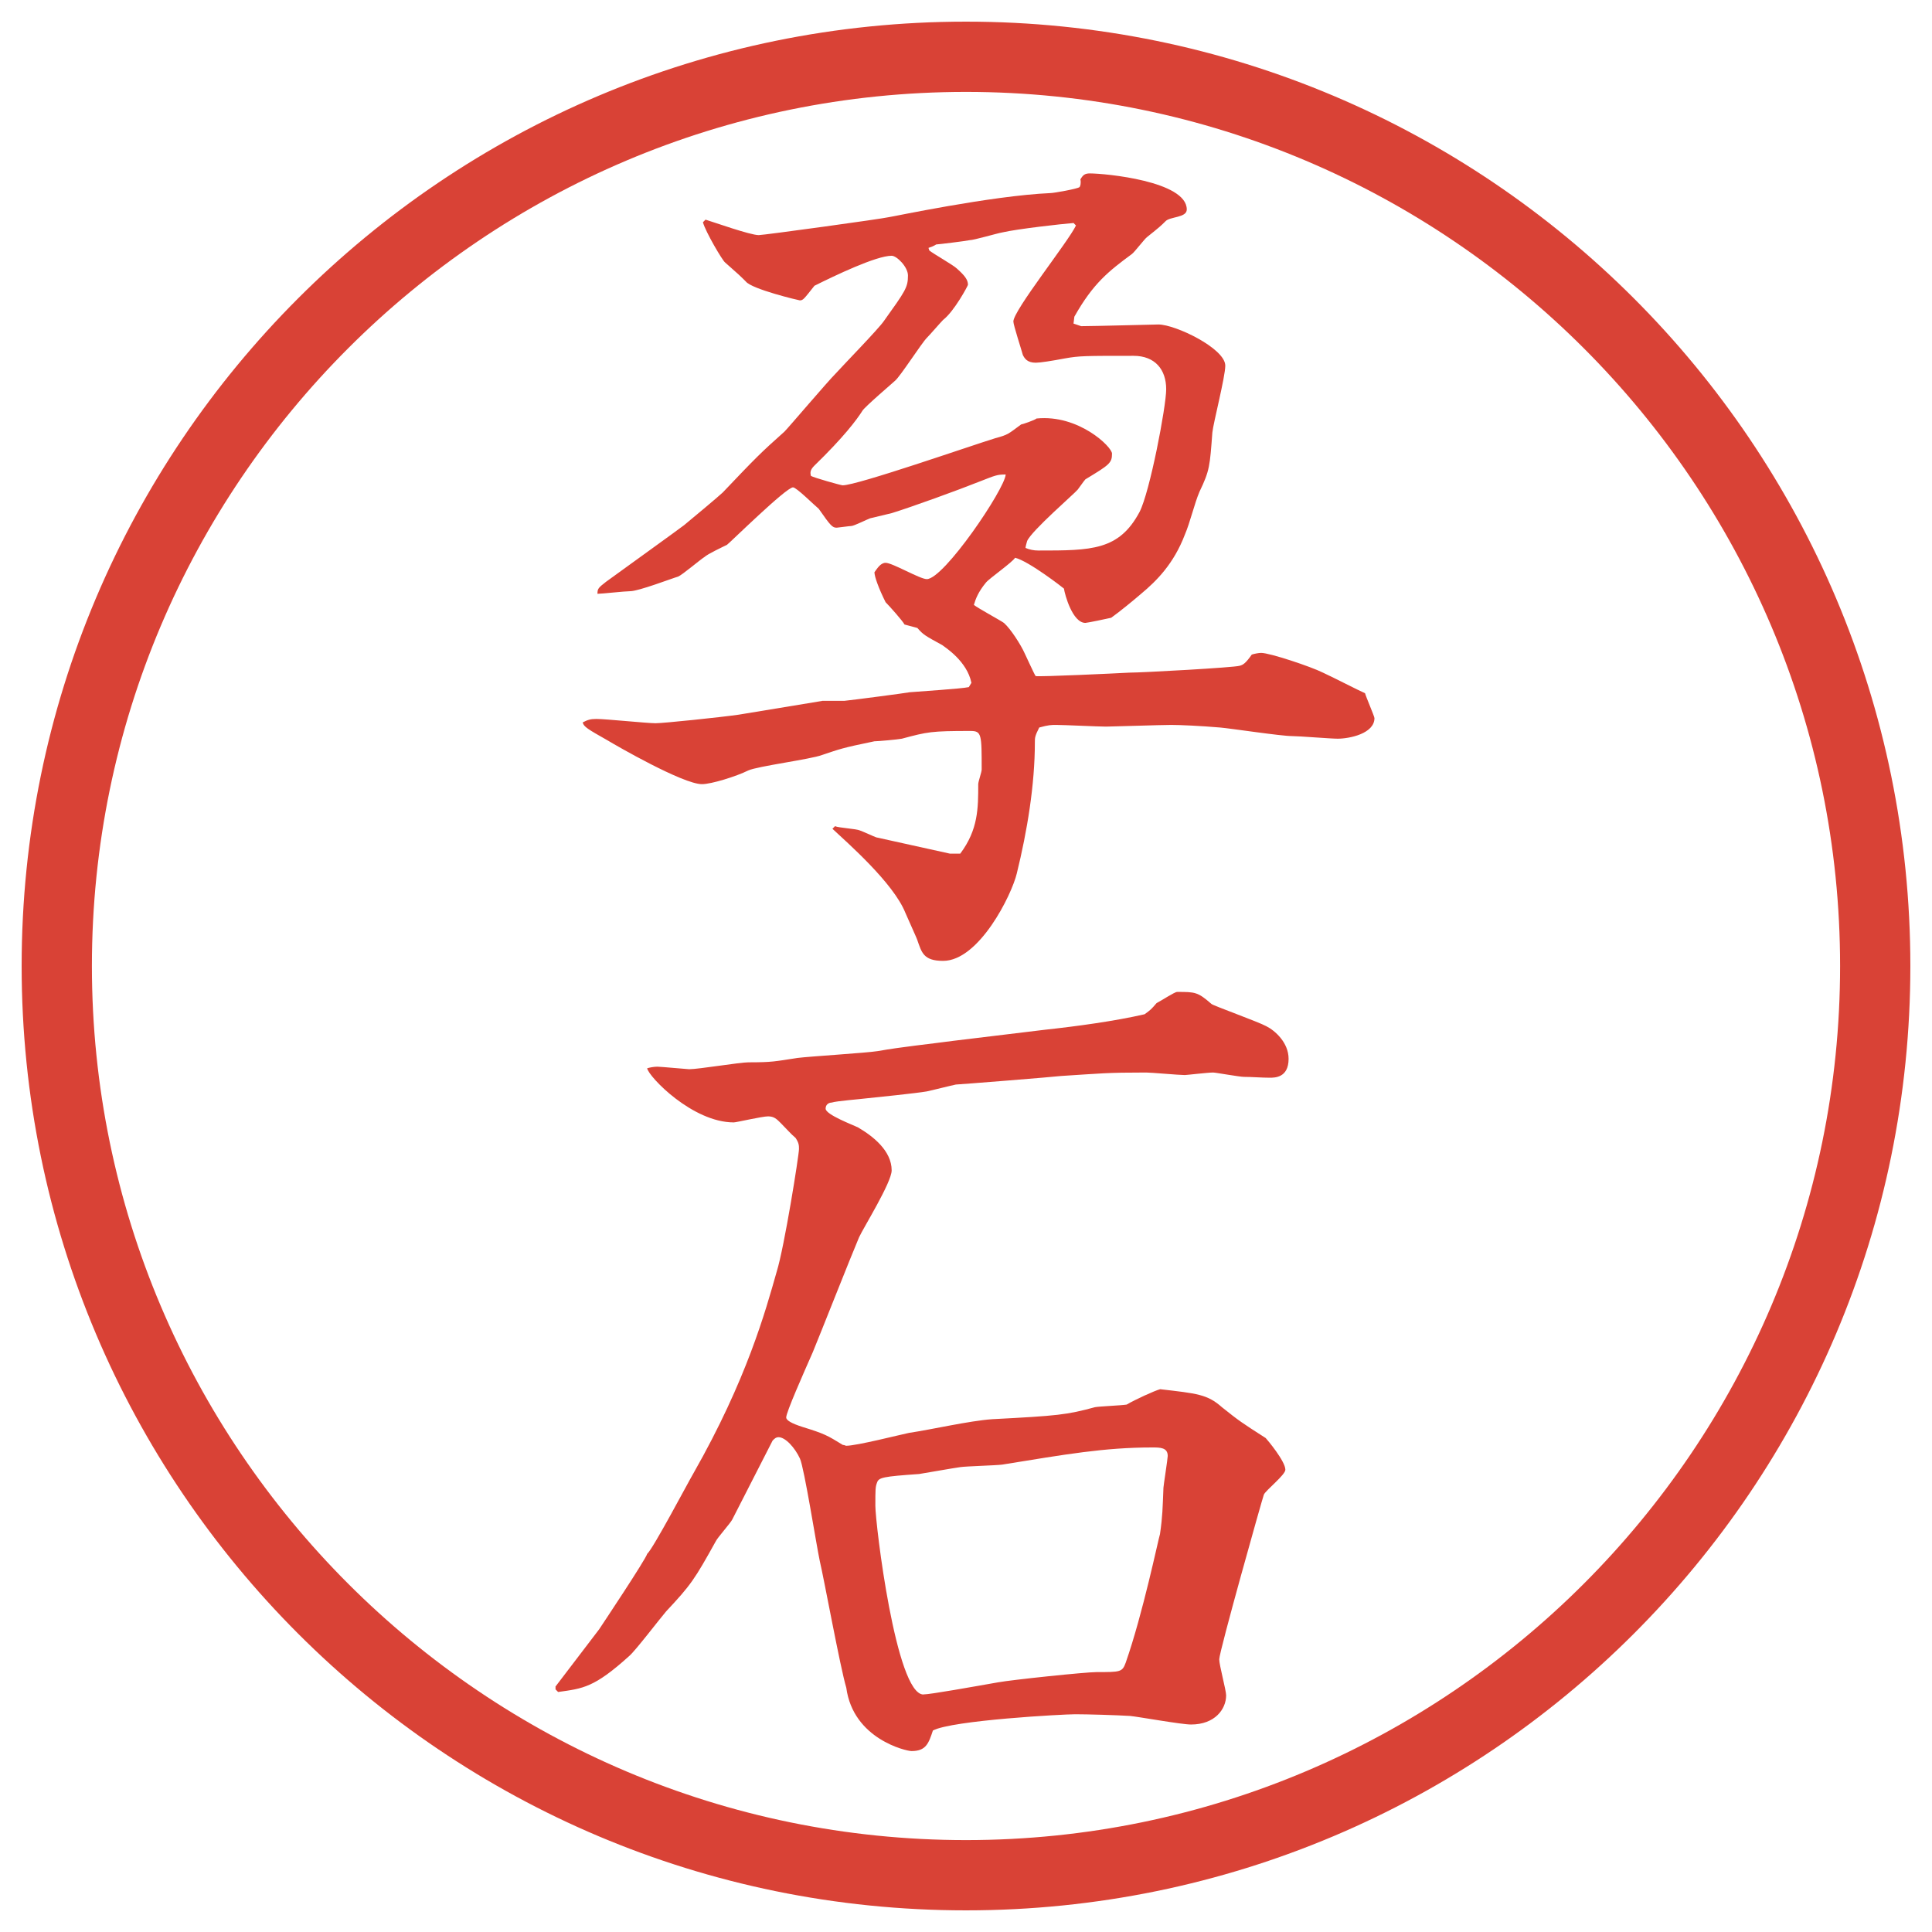
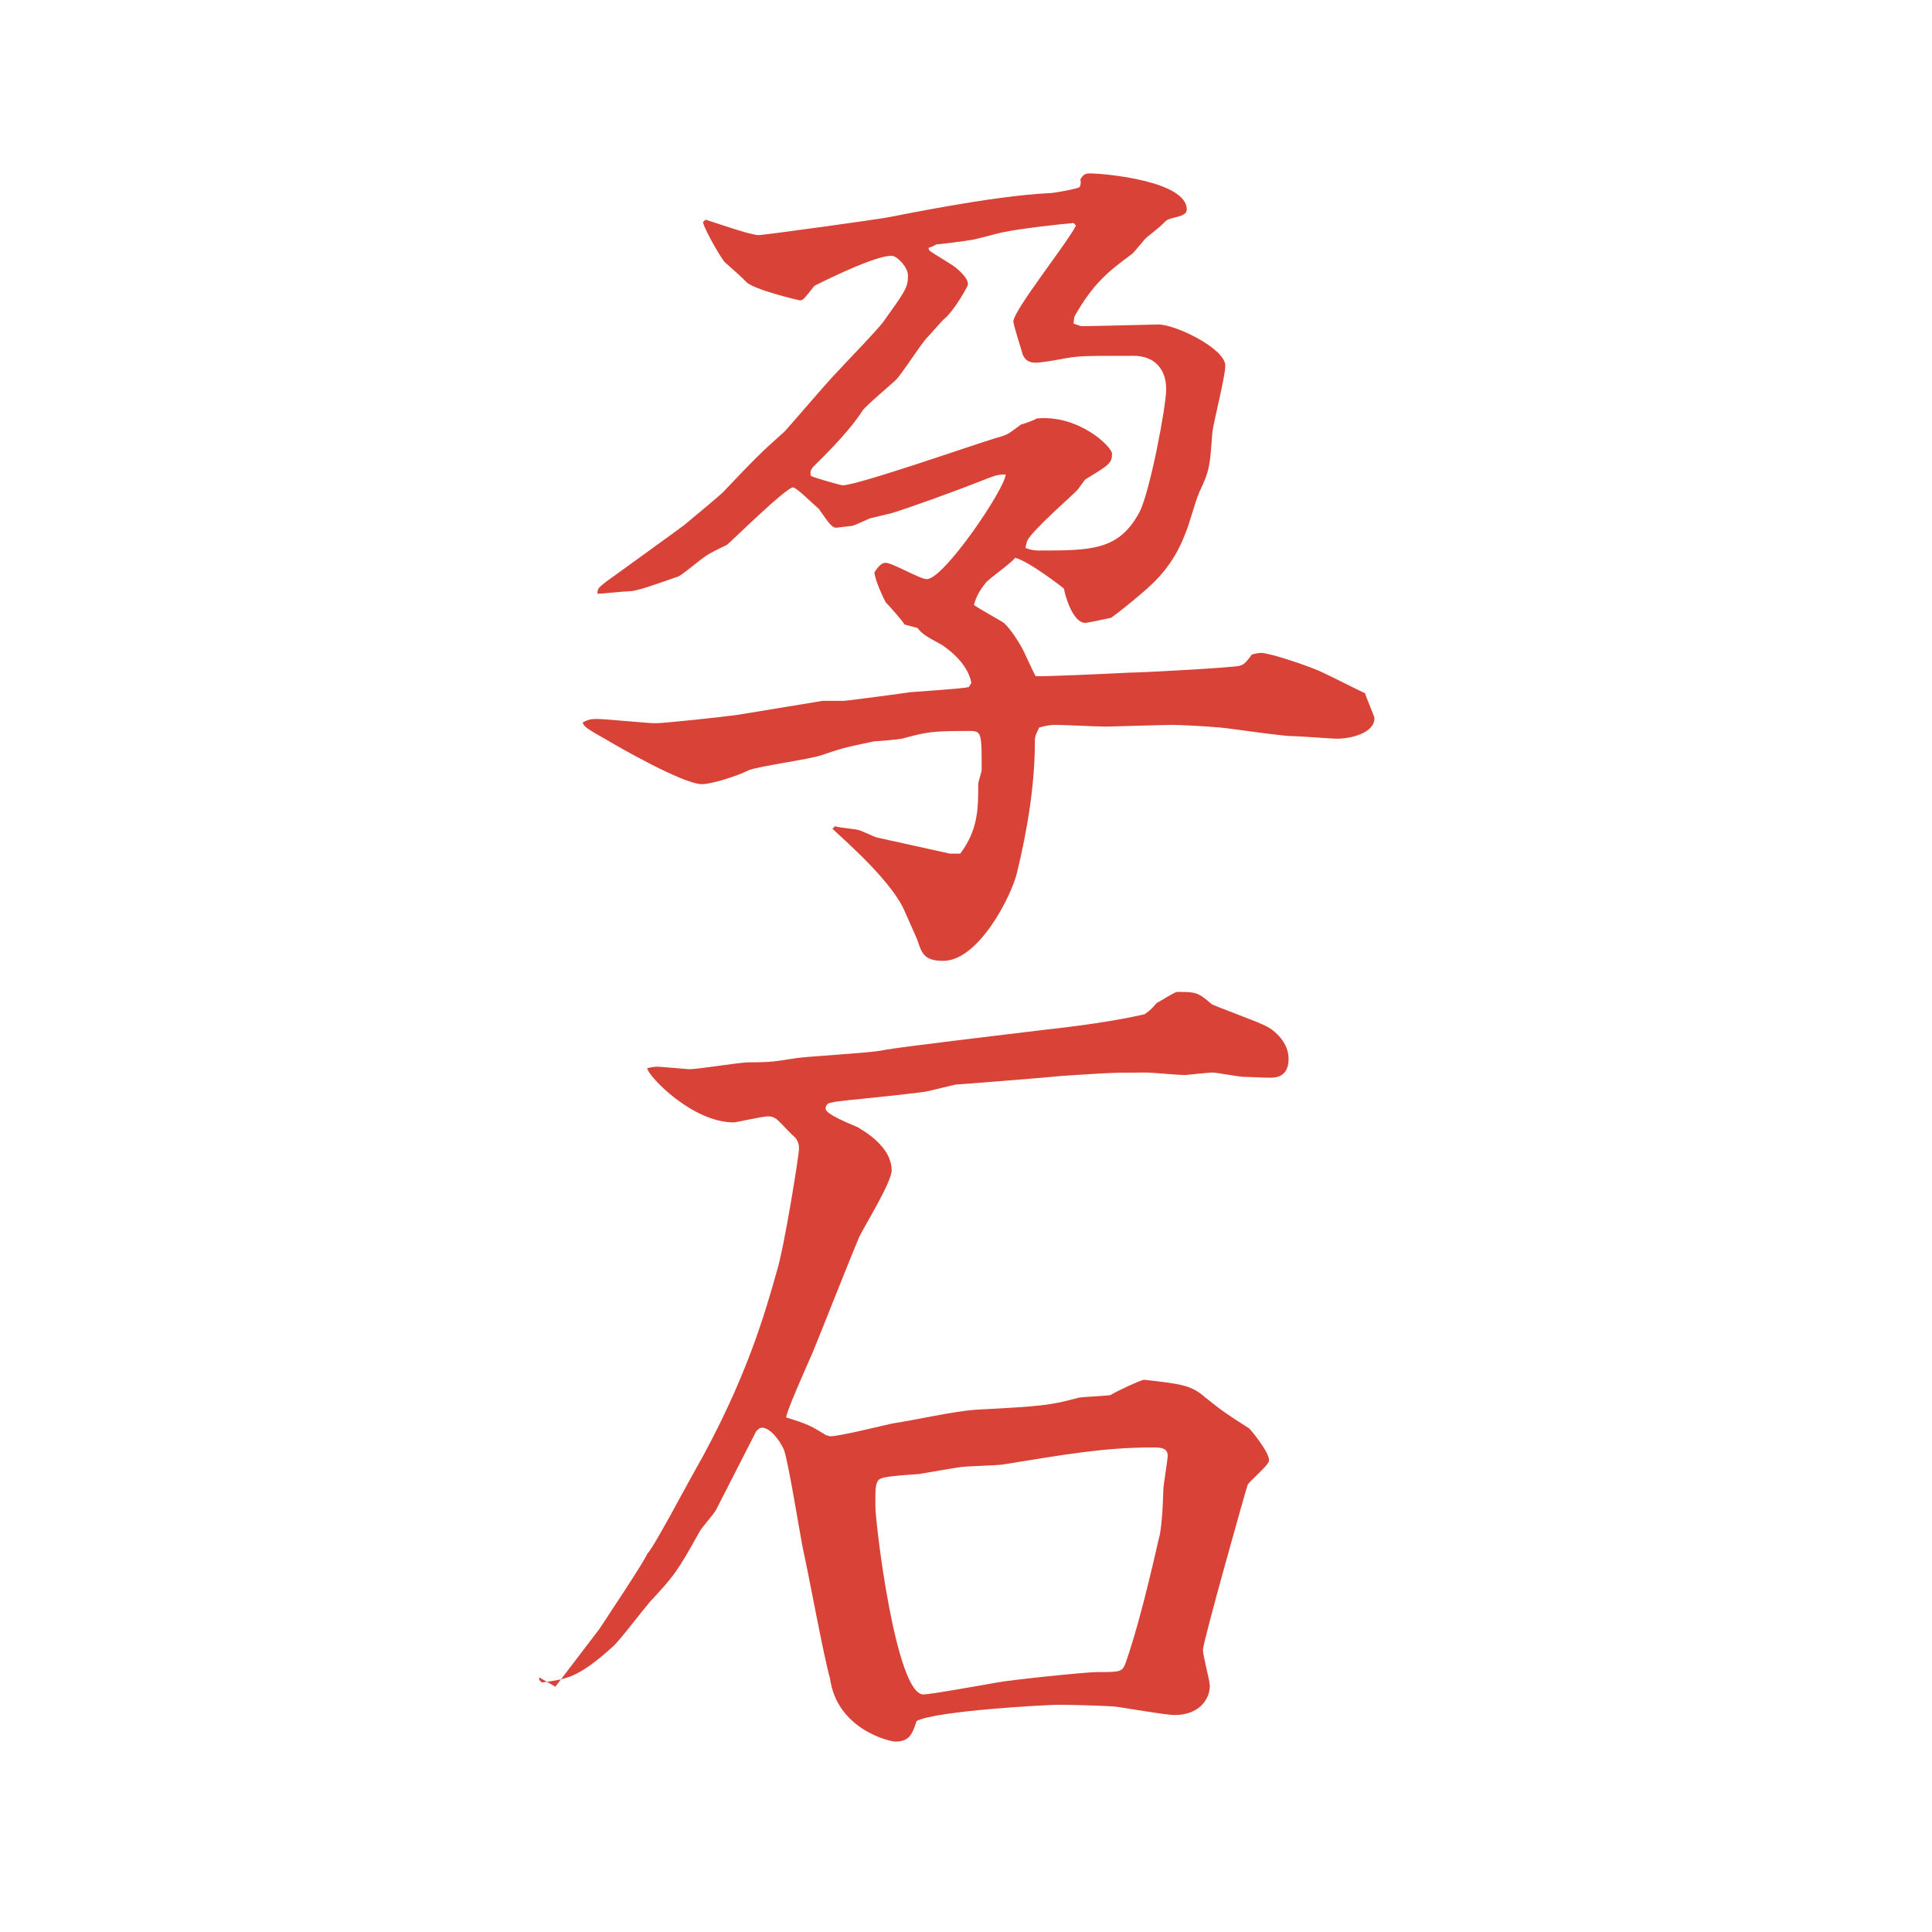
<svg xmlns="http://www.w3.org/2000/svg" id="_レイヤー_1" data-name="レイヤー_1" version="1.1" viewBox="0 0 27.496 27.496">
  <g id="_楕円形_1" data-name="楕円形_1">
-     <path d="M13.748,1.308c6.859,0,12.44,5.581,12.44,12.44s-5.581,12.44-12.44,12.44S1.308,20.607,1.308,13.748,6.889,1.308,13.748,1.308M13.748.308C6.325.308.308,6.325.308,13.748s6.017,13.44,13.44,13.44,13.44-6.017,13.44-13.44S21.171.308,13.748.308h0Z" fill="#d94236" />
-   </g>
+     </g>
  <g>
    <path d="M11.701,9.974h.317c.122-.012.867-.11.928-.122.134-.012.732-.049.842-.073l.037-.061c-.061-.305-.366-.5-.415-.537-.244-.134-.269-.146-.354-.244l-.183-.049c-.024-.049-.22-.269-.269-.317-.098-.195-.159-.366-.159-.427.037-.049.085-.134.159-.134.098,0,.488.232.586.232.244,0,1.111-1.282,1.123-1.489-.122,0-.146.012-.366.098-.305.122-.977.366-1.257.452-.049.012-.256.061-.305.073-.037.012-.232.11-.269.11-.024,0-.195.024-.208.024-.061,0-.085-.024-.256-.269-.061-.049-.317-.305-.366-.305-.098,0-.903.793-.94.818-.049.024-.281.134-.317.171-.061.037-.317.256-.378.281-.085.024-.562.208-.684.208-.073,0-.403.037-.464.037,0-.073.012-.085.122-.171.134-.098,1.099-.793,1.111-.806.061-.049.513-.427.549-.464.476-.5.537-.562.879-.867.061-.061.61-.708.732-.83.11-.122.61-.635.684-.745.305-.427.342-.476.342-.647,0-.122-.159-.281-.232-.281-.22,0-.806.281-1.099.427-.146.183-.159.208-.208.208-.012,0-.684-.159-.769-.269-.073-.073-.098-.098-.293-.269-.037-.024-.281-.439-.317-.574l.037-.037c.122.037.635.22.757.22.073,0,1.758-.232,1.855-.256.024,0,1.453-.305,2.295-.342.049,0,.39-.061.415-.085.013-.012.024-.061.013-.11.036-.061.061-.085.134-.085.22,0,1.38.11,1.38.513,0,.122-.244.098-.306.171-.062.061-.073.073-.257.22-.036.024-.183.22-.219.244-.33.244-.55.415-.818.891l-.012.098.109.037c.171,0,1.05-.024,1.099-.024.244,0,.952.342.952.586,0,.159-.171.818-.184.952-.036.476-.036.537-.183.842-.073.171-.134.439-.208.61-.158.415-.402.659-.622.842-.098.085-.306.256-.427.342-.049.012-.342.073-.367.073-.183,0-.293-.403-.305-.488-.012-.012-.5-.391-.695-.439-.049.073-.367.293-.416.354-.11.134-.146.232-.171.317.061.049.378.22.427.256.098.085.244.317.293.427.036.073.134.293.159.33.061.012,1.11-.037,1.33-.049.184,0,1.502-.073,1.574-.098.049-.012.086-.037.172-.159.036-.012.098-.024.134-.024.122,0,.708.195.879.281.183.085.488.244.599.293.012.049.134.33.134.354,0,.22-.354.293-.524.293-.098,0-.55-.037-.647-.037-.159,0-.879-.11-1.025-.122-.28-.024-.573-.037-.696-.037-.146,0-.854.024-.928.024-.109,0-.598-.024-.707-.024-.074,0-.11,0-.244.037-.062.122-.062.146-.062.208,0,.61-.11,1.27-.257,1.868-.072.305-.537,1.245-1.049,1.245-.281,0-.305-.122-.366-.293,0-.012-.146-.33-.171-.391-.171-.427-.83-1.001-1.038-1.196l.037-.037c.049.024.305.037.354.061.037.012.195.085.232.098l1.05.232h.146c.256-.342.256-.647.256-.989,0-.037.049-.171.049-.208,0-.5,0-.549-.159-.549-.562,0-.61.012-.977.11-.061.012-.342.037-.391.037-.476.098-.488.11-.745.195-.159.061-.916.159-1.05.22-.171.085-.525.195-.659.195-.269,0-1.221-.549-1.343-.623-.281-.159-.342-.195-.354-.256.073-.037.11-.049.195-.049.134,0,.72.061.842.061.11,0,.928-.085,1.184-.122l1.184-.195ZM15.277,3.174c-.159.012-.806.085-1.013.134-.073.012-.403.11-.464.11-.049.012-.452.061-.476.061-.037.024-.073.037-.11.049l.012.037c.061.049.342.208.391.256.11.098.159.159.159.232,0,.012-.195.378-.354.5-.037.037-.195.22-.232.256-.073.073-.378.549-.452.61-.012.012-.439.378-.464.427-.085.134-.269.378-.684.781-.061.061-.061.098-.049.146.037.024.427.134.452.134.208,0,1.819-.562,2.173-.671.184-.049.184-.061.366-.195.013,0,.195-.061.22-.085.597-.061,1.074.403,1.074.5,0,.134-.037.159-.379.366-.023.024-.098.134-.109.146-.037.049-.659.586-.72.732-.012.037-.023.085-.023.098q.085.037.183.037c.756,0,1.147,0,1.44-.549.146-.281.379-1.501.379-1.746,0-.281-.159-.476-.465-.476-.695,0-.769,0-.977.037-.195.037-.353.061-.414.061-.123,0-.159-.061-.184-.11-.012-.049-.135-.427-.135-.476,0-.159.781-1.135.891-1.367l-.036-.037Z" fill="#d94236" />
-     <path d="M7.904,24.005l.623-.817c.049-.074.659-.989.684-1.074.085-.074.586-1.025.659-1.148.757-1.33,1.025-2.307,1.184-2.868.11-.354.317-1.66.317-1.745,0-.049,0-.086-.049-.159-.061-.049-.134-.134-.208-.208-.061-.061-.098-.098-.183-.098s-.452.086-.488.086c-.586,0-1.208-.646-1.233-.77.037-.012.098-.023.146-.023s.427.036.452.036c.134,0,.72-.098.842-.098.342,0,.378-.013.696-.062.183-.023.989-.072,1.147-.098.342-.061.72-.098,1.074-.146l1.306-.158c.452-.049.989-.122,1.416-.22.085-.061.098-.073.171-.159.073-.037.256-.159.293-.159.256,0,.293,0,.488.171.024.024.672.256.781.317.122.061.317.232.317.464,0,.269-.195.269-.269.269-.109,0-.256-.012-.366-.012-.062,0-.403-.062-.439-.062-.073,0-.378.036-.403.036-.085,0-.476-.036-.549-.036-.574,0-.635.013-1.209.049-.098.013-1.464.122-1.5.122-.061.012-.354.086-.415.098-.134.024-.732.086-.854.098-.085.012-.427.037-.5.061-.037,0-.085.025-.085.086,0,.086.391.232.464.269.208.122.476.329.476.61,0,.171-.403.818-.464.952-.11.257-.562,1.403-.659,1.636-.134.305-.378.854-.378.928q0,.061.232.135c.317.098.354.121.574.256.024,0,.037.012.049.012.146,0,.769-.158.891-.183.33-.049.854-.171,1.184-.195.939-.049,1.062-.062,1.464-.171.061-.012.366-.024.451-.037.123-.072.391-.195.477-.219.525.061.672.072.879.256.244.195.281.22.623.439.023.024.28.33.28.451,0,.074-.28.293-.306.354-.023.062-.635,2.233-.635,2.344,0,.085.098.439.098.513,0,.195-.158.415-.5.415-.135,0-.744-.11-.867-.122-.195-.012-.609-.024-.781-.024-.17,0-1.745.085-2.025.231-.061.184-.098.293-.305.293-.073,0-.83-.17-.928-.902-.085-.281-.317-1.551-.378-1.807-.049-.232-.22-1.318-.281-1.453-.073-.158-.208-.305-.305-.305-.037,0-.061.023-.085.049l-.574,1.123c-.024.049-.208.256-.232.305-.305.549-.354.623-.708,1.001-.085.098-.439.562-.525.635-.5.452-.659.464-1.013.513l-.037-.037v-.036ZM13.141,24.115c.098,0,.708-.11,1.062-.172.195-.036,1.244-.146,1.403-.146.342,0,.366,0,.415-.134.244-.696.464-1.758.488-1.831.037-.256.037-.366.049-.659,0-.024.061-.415.061-.452,0-.121-.109-.121-.219-.121-.684,0-1.233.098-2.136.244-.085.012-.513.023-.598.036-.098.013-.5.085-.586.098-.513.036-.574.049-.598.122-.024.061-.024.098-.024.33,0,.256.293,2.686.684,2.686Z" fill="#d94236" />
+     <path d="M7.904,24.005l.623-.817c.049-.074.659-.989.684-1.074.085-.074.586-1.025.659-1.148.757-1.33,1.025-2.307,1.184-2.868.11-.354.317-1.66.317-1.745,0-.049,0-.086-.049-.159-.061-.049-.134-.134-.208-.208-.061-.061-.098-.098-.183-.098s-.452.086-.488.086c-.586,0-1.208-.646-1.233-.77.037-.012.098-.023.146-.023s.427.036.452.036c.134,0,.72-.098.842-.098.342,0,.378-.013.696-.062.183-.023.989-.072,1.147-.098.342-.061.72-.098,1.074-.146l1.306-.158c.452-.049.989-.122,1.416-.22.085-.061.098-.073.171-.159.073-.037.256-.159.293-.159.256,0,.293,0,.488.171.024.024.672.256.781.317.122.061.317.232.317.464,0,.269-.195.269-.269.269-.109,0-.256-.012-.366-.012-.062,0-.403-.062-.439-.062-.073,0-.378.036-.403.036-.085,0-.476-.036-.549-.036-.574,0-.635.013-1.209.049-.098.013-1.464.122-1.5.122-.061.012-.354.086-.415.098-.134.024-.732.086-.854.098-.085.012-.427.037-.5.061-.037,0-.085.025-.085.086,0,.086.391.232.464.269.208.122.476.329.476.61,0,.171-.403.818-.464.952-.11.257-.562,1.403-.659,1.636-.134.305-.378.854-.378.928c.317.098.354.121.574.256.024,0,.037.012.049.012.146,0,.769-.158.891-.183.33-.049.854-.171,1.184-.195.939-.049,1.062-.062,1.464-.171.061-.012.366-.024.451-.037.123-.072.391-.195.477-.219.525.061.672.072.879.256.244.195.281.22.623.439.023.024.28.33.28.451,0,.074-.28.293-.306.354-.023.062-.635,2.233-.635,2.344,0,.085.098.439.098.513,0,.195-.158.415-.5.415-.135,0-.744-.11-.867-.122-.195-.012-.609-.024-.781-.024-.17,0-1.745.085-2.025.231-.061.184-.098.293-.305.293-.073,0-.83-.17-.928-.902-.085-.281-.317-1.551-.378-1.807-.049-.232-.22-1.318-.281-1.453-.073-.158-.208-.305-.305-.305-.037,0-.061.023-.085.049l-.574,1.123c-.024.049-.208.256-.232.305-.305.549-.354.623-.708,1.001-.085.098-.439.562-.525.635-.5.452-.659.464-1.013.513l-.037-.037v-.036ZM13.141,24.115c.098,0,.708-.11,1.062-.172.195-.036,1.244-.146,1.403-.146.342,0,.366,0,.415-.134.244-.696.464-1.758.488-1.831.037-.256.037-.366.049-.659,0-.024.061-.415.061-.452,0-.121-.109-.121-.219-.121-.684,0-1.233.098-2.136.244-.085.012-.513.023-.598.036-.098.013-.5.085-.586.098-.513.036-.574.049-.598.122-.024.061-.024.098-.024.33,0,.256.293,2.686.684,2.686Z" fill="#d94236" />
  </g>
</svg>